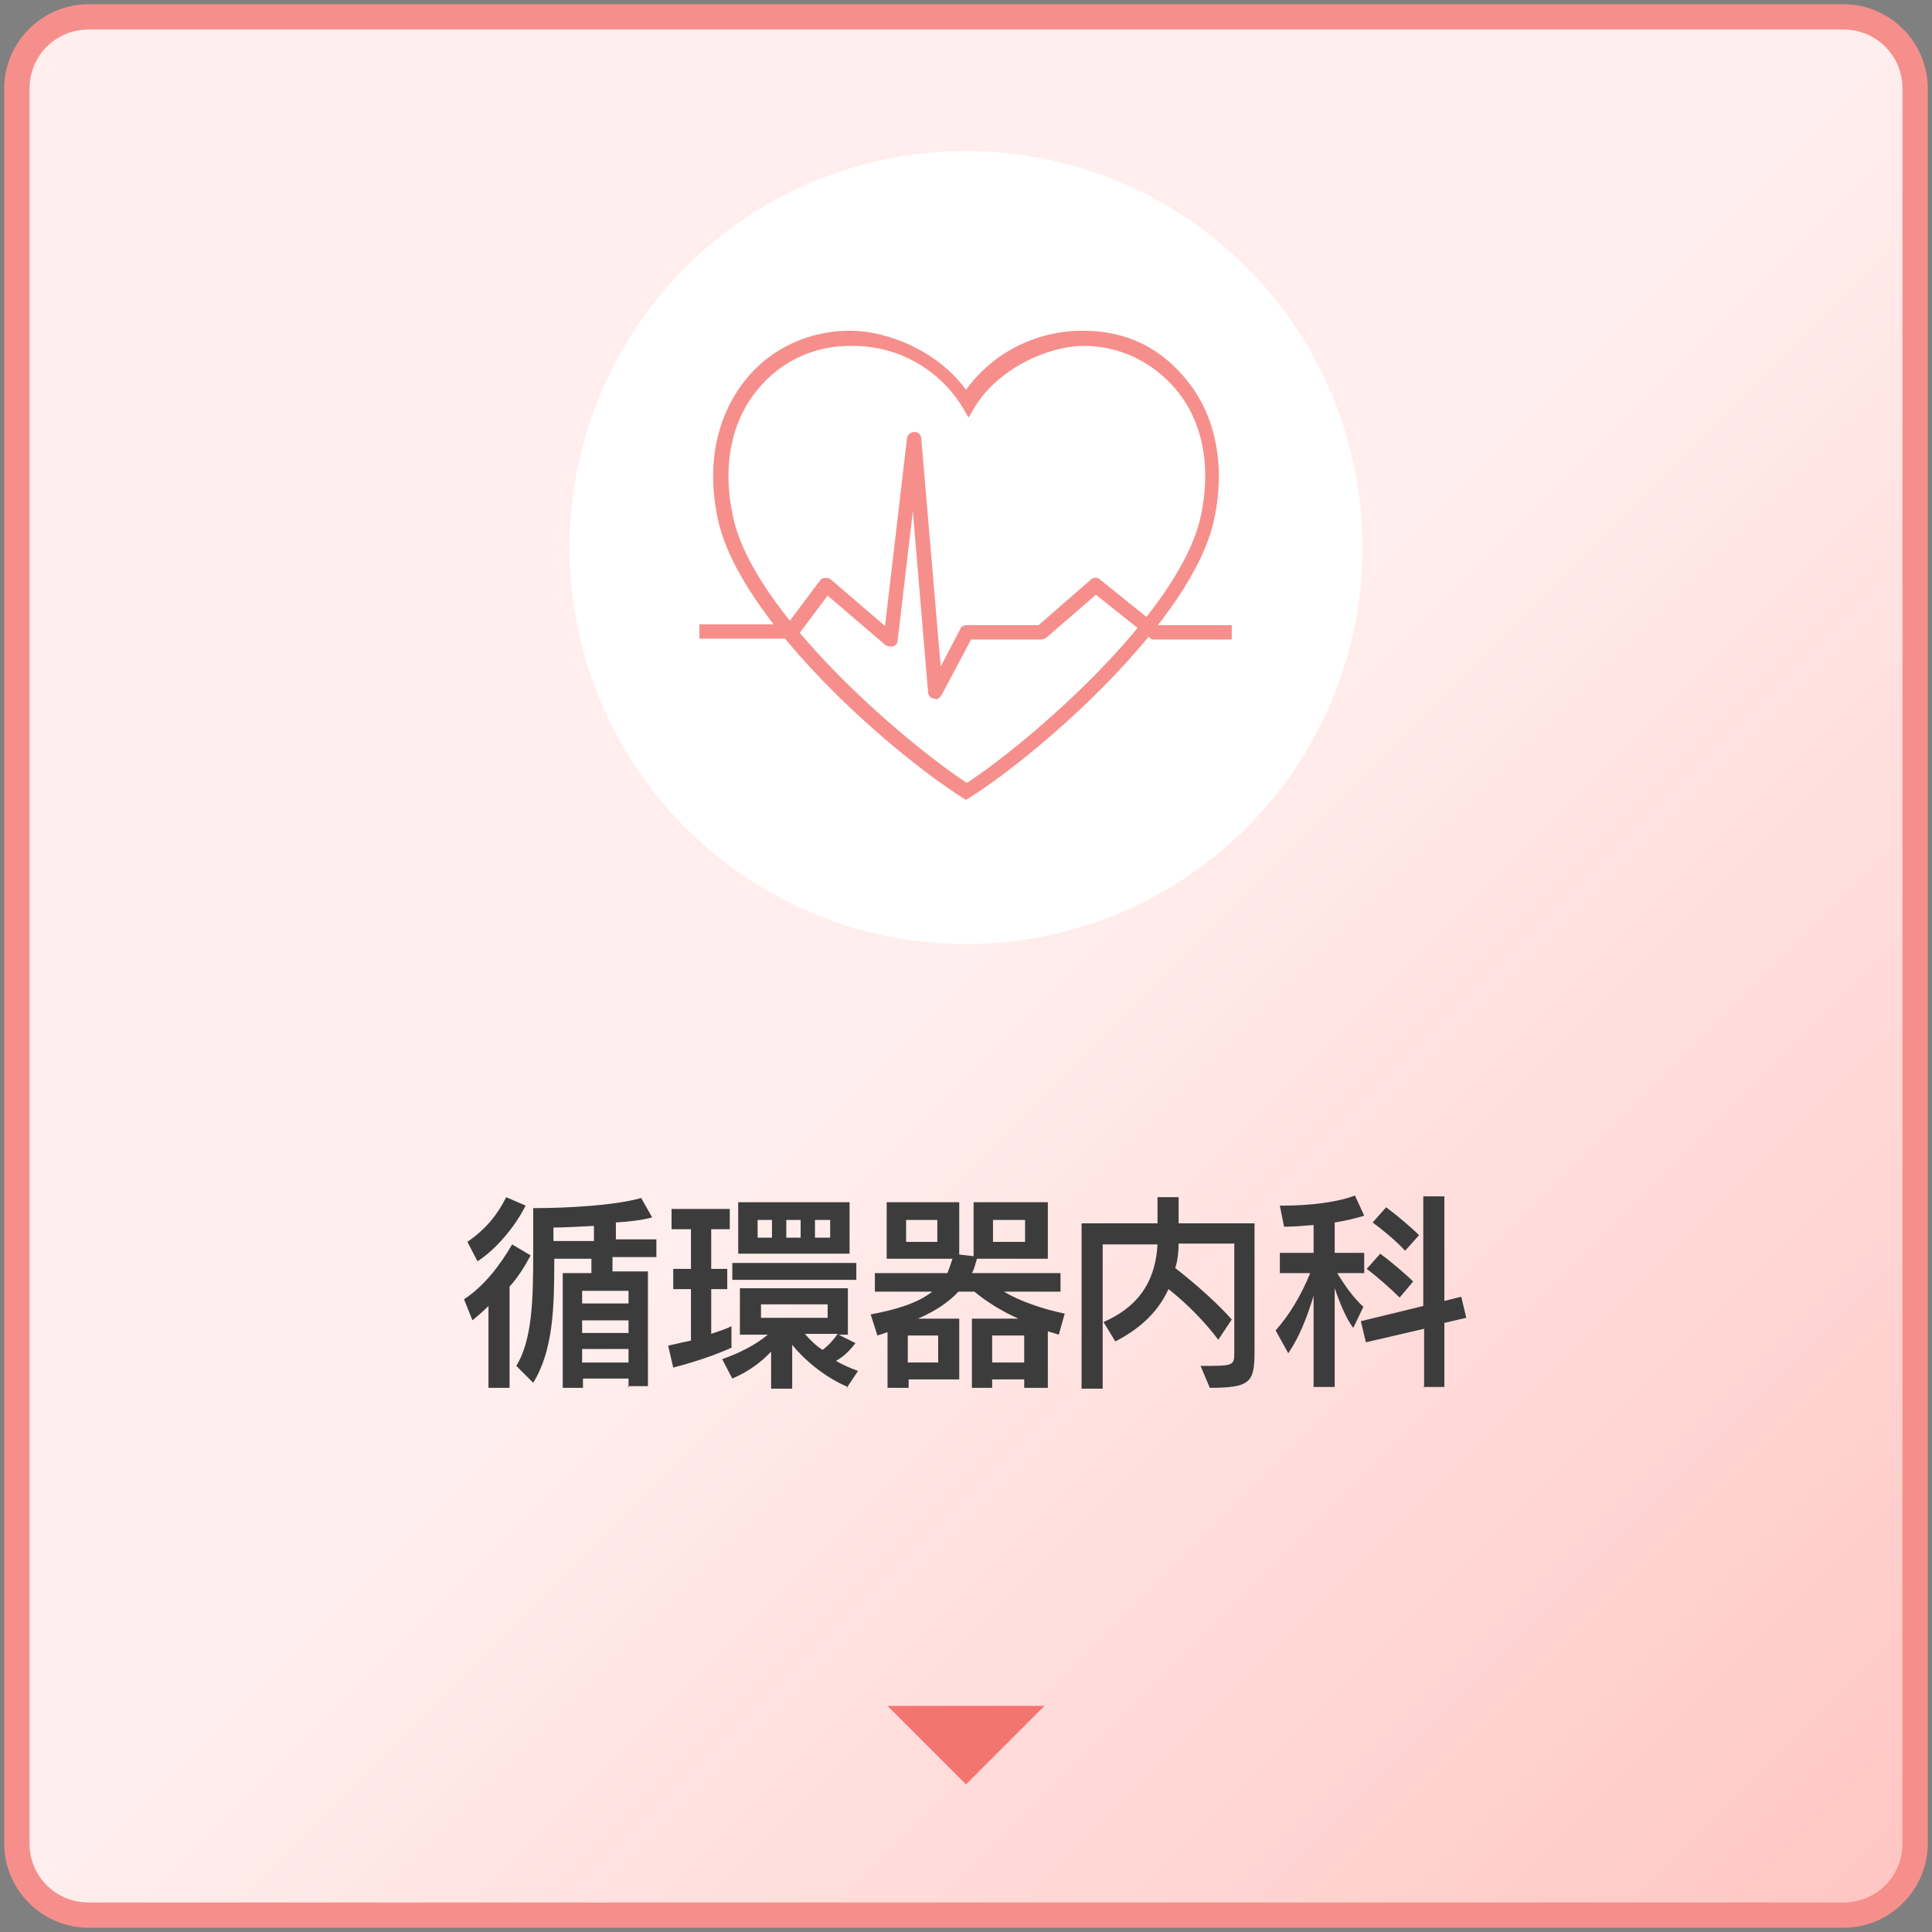
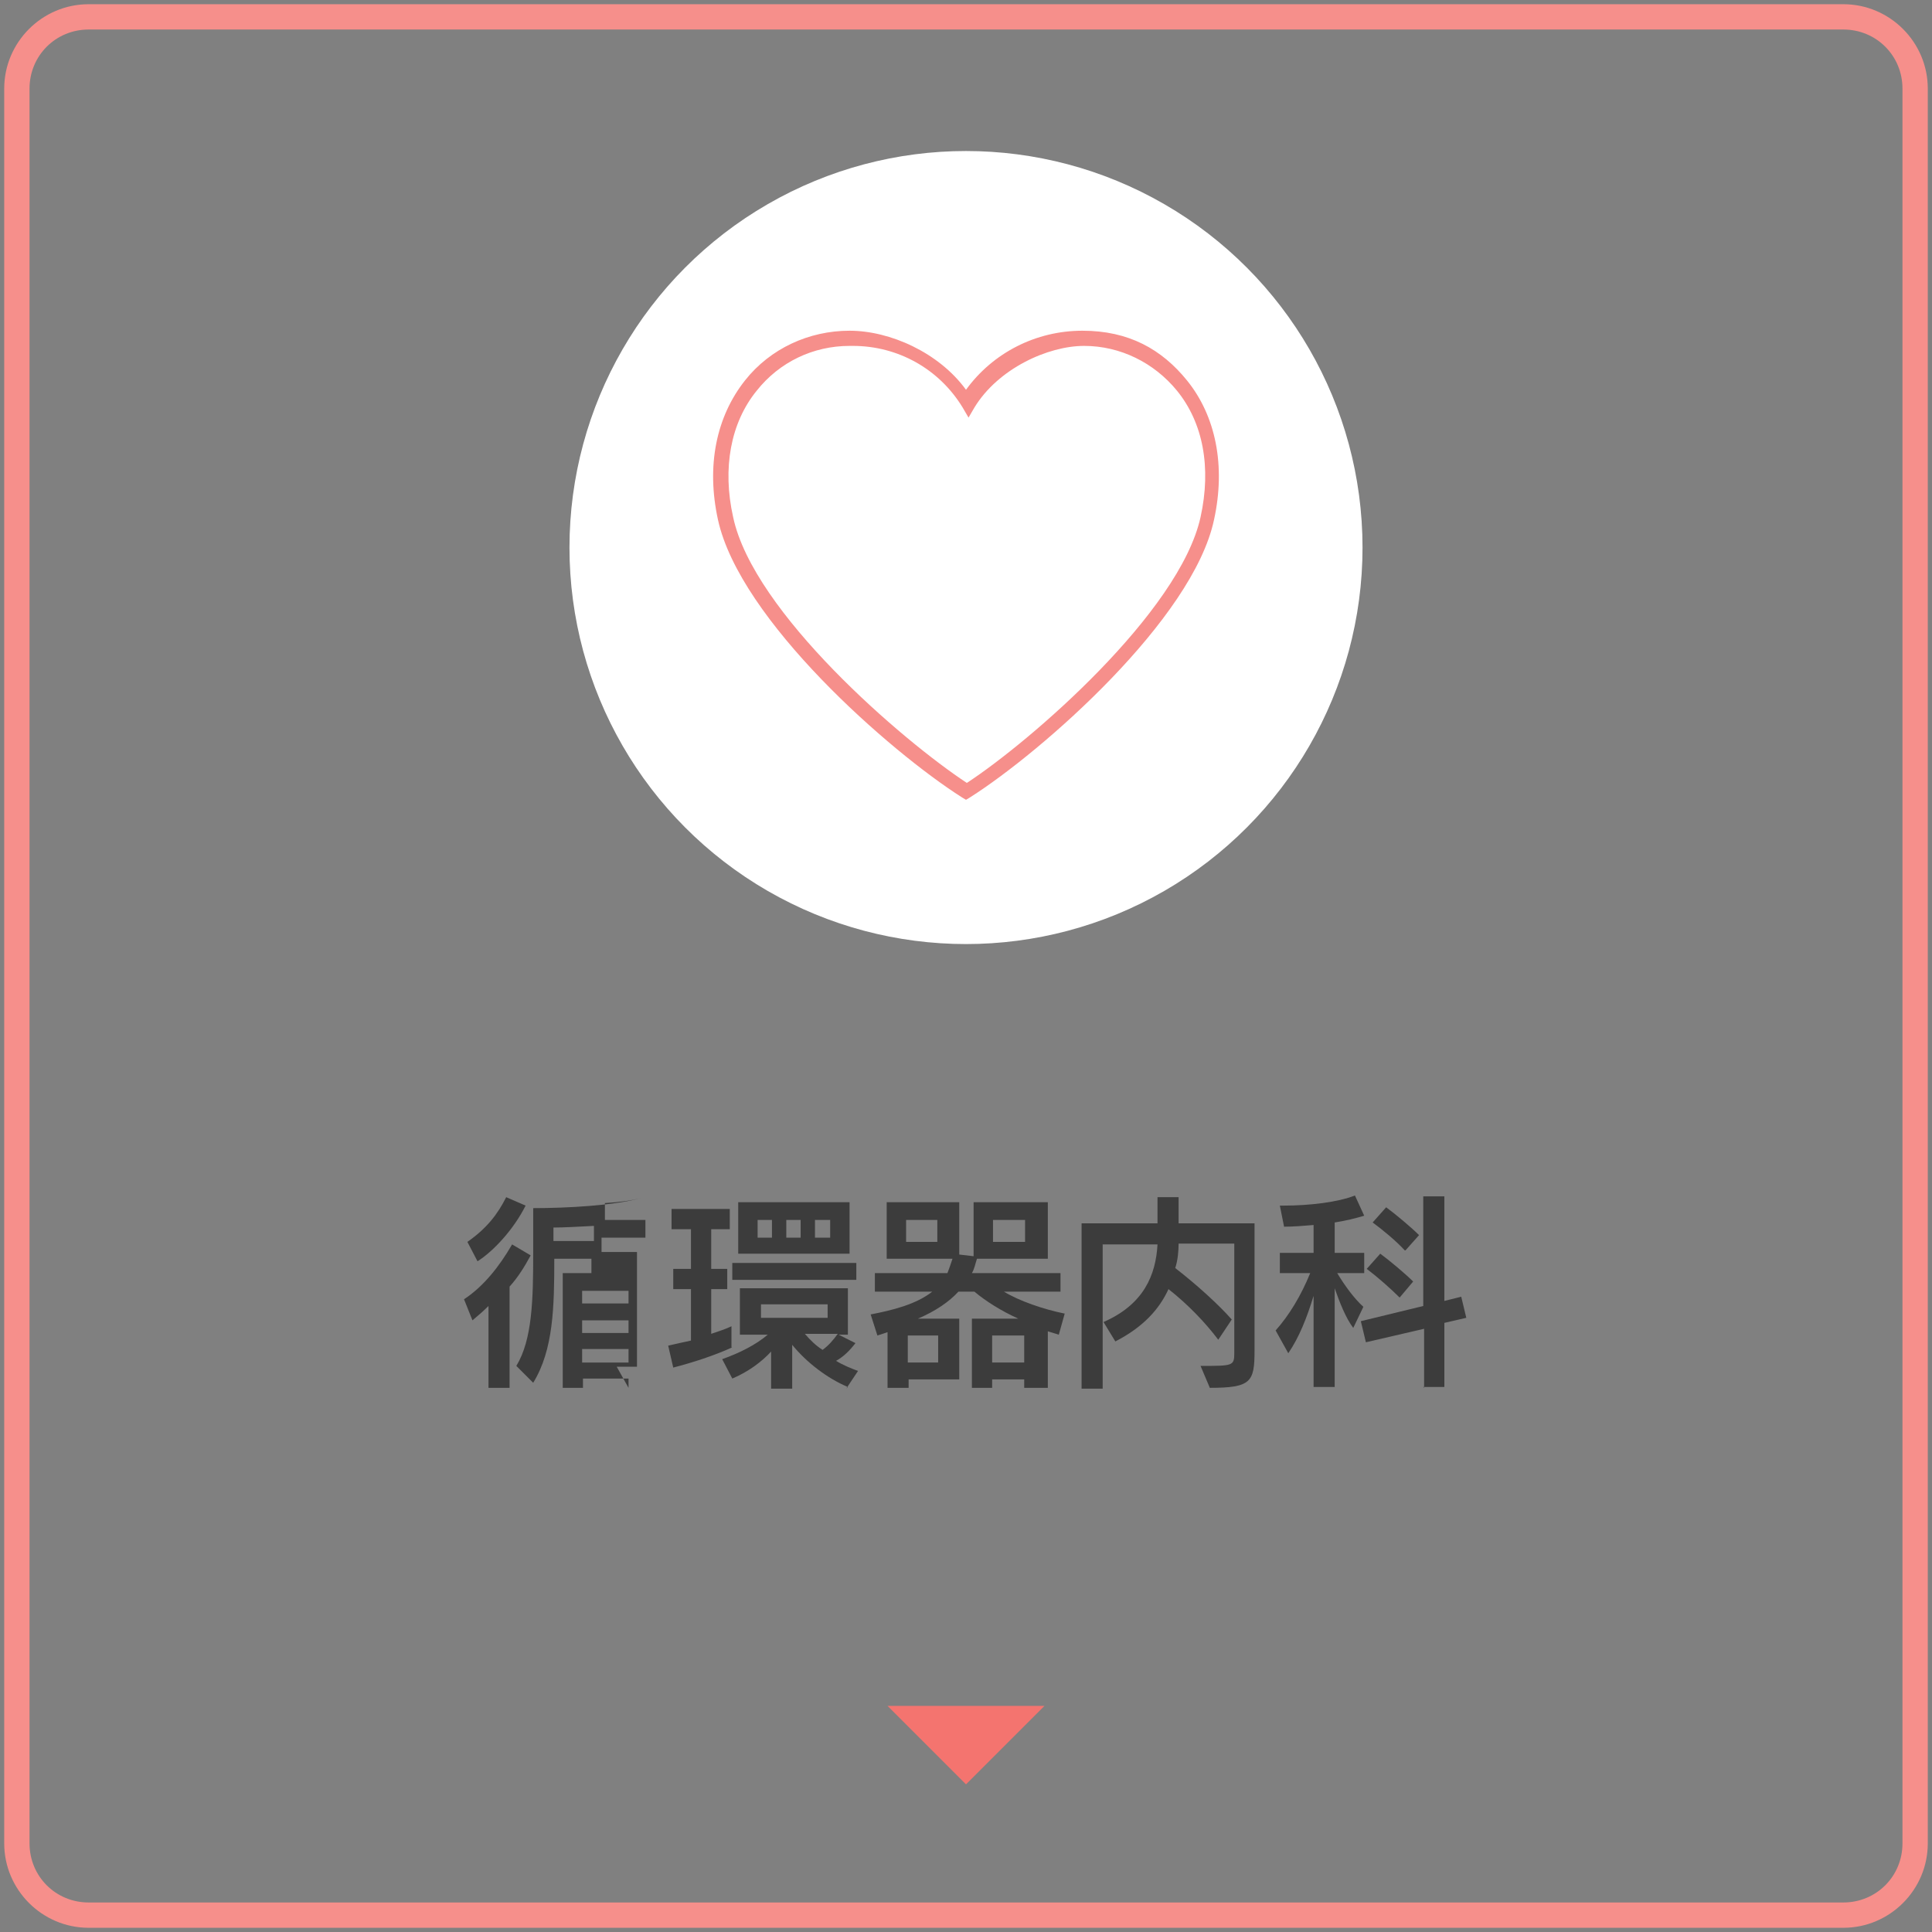
<svg xmlns="http://www.w3.org/2000/svg" id="_レイヤー_1" data-name="レイヤー_1" version="1.1" viewBox="0 0 229 229">
  <rect x="0" y="0" width="229" height="229" fill="#808080" stroke="none" />
  <defs>
    <style>
      .st0 {
        fill: #fff;
      }

      .st1 {
        fill: #3c3c3c;
      }

      .st2 {
        fill: #f4746f;
      }

      .st3 {
        fill: url(#_名称未設定グラデーション_409);
      }

      .st4 {
        fill: #f68f8b;
      }
    </style>
    <linearGradient id="_名称未設定グラデーション_409" data-name="名称未設定グラデーション 409" x1="4.5" y1="4.5" x2="224.5" y2="224.5" gradientUnits="userSpaceOnUse">
      <stop offset=".5" stop-color="#ffeeed" />
      <stop offset="1" stop-color="#ffc6c3" />
    </linearGradient>
  </defs>
  <g>
-     <rect class="st3" x="2" y="2" width="225" height="225" rx="8.5" ry="8.5" />
    <path class="st4" d="M218.5,3.5c3.9,0,7,3.1,7,7v208c0,3.9-3.1,7-7,7H10.5c-3.9,0-7-3.1-7-7V10.5c0-3.9,3.1-7,7-7h208M218.5.5H10.5C5,.5.5,5,.5,10.5v208c0,5.5,4.5,10,10,10h208c5.5,0,10-4.5,10-10V10.5c0-5.5-4.5-10-10-10h0Z" />
  </g>
  <g>
    <circle class="st0" cx="114.5" cy="64.9" r="47" />
    <g>
      <path class="st4" d="M114.5,94.8l-.5-.3c-8.5-5.4-26.3-21-28.9-32.9-1.4-6.4-.2-12.2,3.2-16.5,3-3.8,7.6-5.9,12.4-5.9s10.6,2.6,13.8,7c3.2-4.4,8.3-7,13.8-7s9.4,2.2,12.4,5.9c3.4,4.2,4.6,10.1,3.2,16.5-2.5,11.8-20.4,27.5-28.9,32.9l-.5.3ZM100.7,41c-4.3,0-8.3,1.9-11,5.3-3.1,3.8-4.1,9.2-2.8,15,2.4,11.3,20.1,26.5,27.7,31.5,7.5-4.9,25.2-20.2,27.7-31.5,1.3-5.9.3-11.2-2.8-15-2.7-3.3-6.7-5.3-11-5.3s-10.2,2.7-13,7.3l-.7,1.2-.7-1.2c-2.8-4.6-7.7-7.3-13-7.3Z" />
-       <path class="st4" d="M110.9,82.8c0,0-.1,0-.2,0-.4,0-.7-.4-.7-.8l-1.8-21.4-1.8,15.3c0,.3-.2.6-.5.7-.3.1-.6,0-.9-.1l-6.9-5.9-3.6,4.8c-.2.2-.4.3-.7.3h-10.9v-1.7h10.4l3.9-5.2c.1-.2.4-.3.6-.3.2,0,.5,0,.7.2l6.4,5.5,2.6-22.2c0-.4.4-.8.9-.8.4,0,.8.3.8.8l2.3,27,2.3-4.4c.1-.3.4-.5.8-.5h8.5l6.2-5.4c.3-.3.8-.3,1.1,0l6.7,5.4h8.9v1.7h-9.2c-.2,0-.4,0-.5-.2l-6.4-5.1-5.9,5.1c-.2.1-.4.2-.6.2h-8.3l-3.5,6.6c-.2.3-.4.5-.8.5Z" />
    </g>
  </g>
  <g>
-     <path class="st1" d="M57.9,164.5v-9.7c-.6.6-1.3,1.2-1.9,1.7l-1-2.5c2.3-1.5,4.2-3.9,5.7-6.5l2.2,1.3c-.7,1.3-1.5,2.6-2.5,3.7v12h-2.5ZM55.4,147.2c2.3-1.6,3.6-3.3,4.6-5.3l2.3,1c-1.4,2.8-3.8,5.4-5.7,6.6l-1.2-2.3ZM74.5,164.5v-1.1h-5.4v1.1h-2.4v-13.6h3.4v-1.7c.1,0-4.4,0-4.4,0,0,5.7-.1,10.8-2.5,14.7l-2-2c1.9-3.1,2-7.9,2-13.4v-5.3c4,0,9.6-.3,12.8-1.2l1.3,2.3c-1.1.3-2.6.5-4.3.6v2c-.1,0,4.8,0,4.8,0v2.1h-5.2v1.7c-.1,0,4.2,0,4.2,0v13.6h-2.4ZM70.5,145.3c-1.9.1-3.7.2-4.9.2v1.6h4.8v-1.8ZM74.5,153h-5.5v1.5h5.5v-1.5ZM74.5,156.5h-5.5v1.5h5.5v-1.5ZM74.5,159.9h-5.5v1.6h5.5v-1.6Z" />
+     <path class="st1" d="M57.9,164.5v-9.7c-.6.6-1.3,1.2-1.9,1.7l-1-2.5c2.3-1.5,4.2-3.9,5.7-6.5l2.2,1.3c-.7,1.3-1.5,2.6-2.5,3.7v12h-2.5ZM55.4,147.2c2.3-1.6,3.6-3.3,4.6-5.3l2.3,1c-1.4,2.8-3.8,5.4-5.7,6.6l-1.2-2.3ZM74.5,164.5v-1.1h-5.4v1.1h-2.4v-13.6h3.4v-1.7c.1,0-4.4,0-4.4,0,0,5.7-.1,10.8-2.5,14.7l-2-2c1.9-3.1,2-7.9,2-13.4v-5.3c4,0,9.6-.3,12.8-1.2c-1.1.3-2.6.5-4.3.6v2c-.1,0,4.8,0,4.8,0v2.1h-5.2v1.7c-.1,0,4.2,0,4.2,0v13.6h-2.4ZM70.5,145.3c-1.9.1-3.7.2-4.9.2v1.6h4.8v-1.8ZM74.5,153h-5.5v1.5h5.5v-1.5ZM74.5,156.5h-5.5v1.5h5.5v-1.5ZM74.5,159.9h-5.5v1.6h5.5v-1.6Z" />
    <path class="st1" d="M86.8,159.7c-2.2,1-4.7,1.8-7,2.4l-.6-2.6c.8-.2,1.8-.4,2.7-.6v-6.1h-2.1v-2.4h2.1v-4.7h-2.3v-2.4h6.9v2.4h-2.2v4.7h1.9v2.4h-1.9v5.3c.9-.3,1.8-.6,2.4-.9v2.5ZM100.5,164.4c-2.4-1-4.9-2.9-6.6-5v5.2h-2.5v-4.4c-1.1,1.2-2.7,2.4-4.6,3.2l-1.2-2.3c2-.7,4-1.7,5.4-2.9h-3.3v-5.5h12.8v5.5h-1.1l2,1c-.7.9-1.4,1.6-2.3,2.1.8.5,1.8.9,2.6,1.2l-1.4,2.1ZM86.8,151.7v-2h14.7v2h-14.7ZM87.5,148.6v-6.1h13.2v6.1h-13.2ZM91.5,144.6h-1.7s0,2.1,0,2.1h1.7v-2.1ZM98.1,154.6h-7.9v1.6h7.9v-1.6ZM94.9,144.6h-1.7v2.1h1.7v-2.1ZM95.4,158.1c.6.7,1.3,1.4,2.1,1.9.7-.5,1.3-1.2,1.8-1.9h-3.9ZM98.4,144.6h-1.8v2.1h1.8v-2.1Z" />
    <path class="st1" d="M121.4,164.5v-1h-3.8v1h-2.4v-8.2h5.5c-2-.9-3.9-2.1-5.2-3.2h-1.9c-1.1,1.2-2.7,2.3-4.8,3.2h4.9v7.2h-6v1h-2.5v-6.6l-1.2.4-.8-2.5c2.6-.5,5.4-1.2,7.3-2.7h-6.8v-2.2h8.6c.2-.5.4-1.1.6-1.7h-7.8v-6.7h8.6v6.2l1.7.2v-6.4h8.8v6.7h-8.4c-.2.6-.3,1.2-.6,1.7h10.5v2.2h-6.7c1.8,1.1,4.7,2.1,7.2,2.6l-.7,2.5-1.3-.4v6.7h-2.5ZM111.1,144.6h-3.7v2.6h3.7v-2.6ZM111.2,158.3h-3.6v3.2h3.6v-3.2ZM121.4,158.3h-3.8v3.2h3.8v-3.2ZM121.5,144.6h-3.8v2.6h3.8v-2.6Z" />
    <path class="st1" d="M142.4,161.9c3.7,0,3.9,0,3.9-1.5v-13h-6.6c0,.9-.1,2-.4,2.9,2.7,2.1,5.2,4.4,6.7,6.1l-1.6,2.4c-1.5-2-3.6-4.2-5.9-6-1.1,2.4-3,4.5-6.3,6.2l-1.4-2.3c4.8-2.1,6.2-5.6,6.4-9.2h-6.5v17.1h-2.5v-19.6h9c0-1.2,0-2.6,0-3.1h2.5c0,.4,0,2,0,3.1h9v15.1c0,3.7-.4,4.4-5.3,4.4l-1.1-2.6Z" />
    <path class="st1" d="M155.7,164.5v-10.9c-.8,2.6-1.7,4.9-3,6.8l-1.5-2.7c1.6-1.8,3-4.1,4.1-6.8h-3.6v-2.4h4v-3.3c-1.2.1-2.4.2-3.5.2l-.5-2.5h.5c3,0,6.4-.4,8.4-1.2l1.1,2.4c-1,.3-2.2.6-3.5.8v3.6h3.5v2.4h-3.2c.9,1.5,2,3,3.1,4l-1.2,2.5c-.9-1.2-1.6-3-2.2-4.7v11.7h-2.5ZM168.8,164.5v-7l-6.9,1.6-.6-2.5,7.4-1.8v-13h2.5v12.4l2-.5.6,2.5-2.6.6v7.6h-2.5ZM165.9,153.8c-1.1-1.1-2.7-2.5-3.9-3.4l1.6-1.8c1.1.8,3,2.4,3.9,3.3l-1.6,1.9ZM166.5,148.2c-1-1.1-2.7-2.5-3.8-3.3l1.6-1.8c1.1.8,3,2.4,3.9,3.3l-1.6,1.8Z" />
  </g>
  <polygon class="st2" points="123.8 202.2 114.5 211.5 105.2 202.2 123.8 202.2" />
</svg>